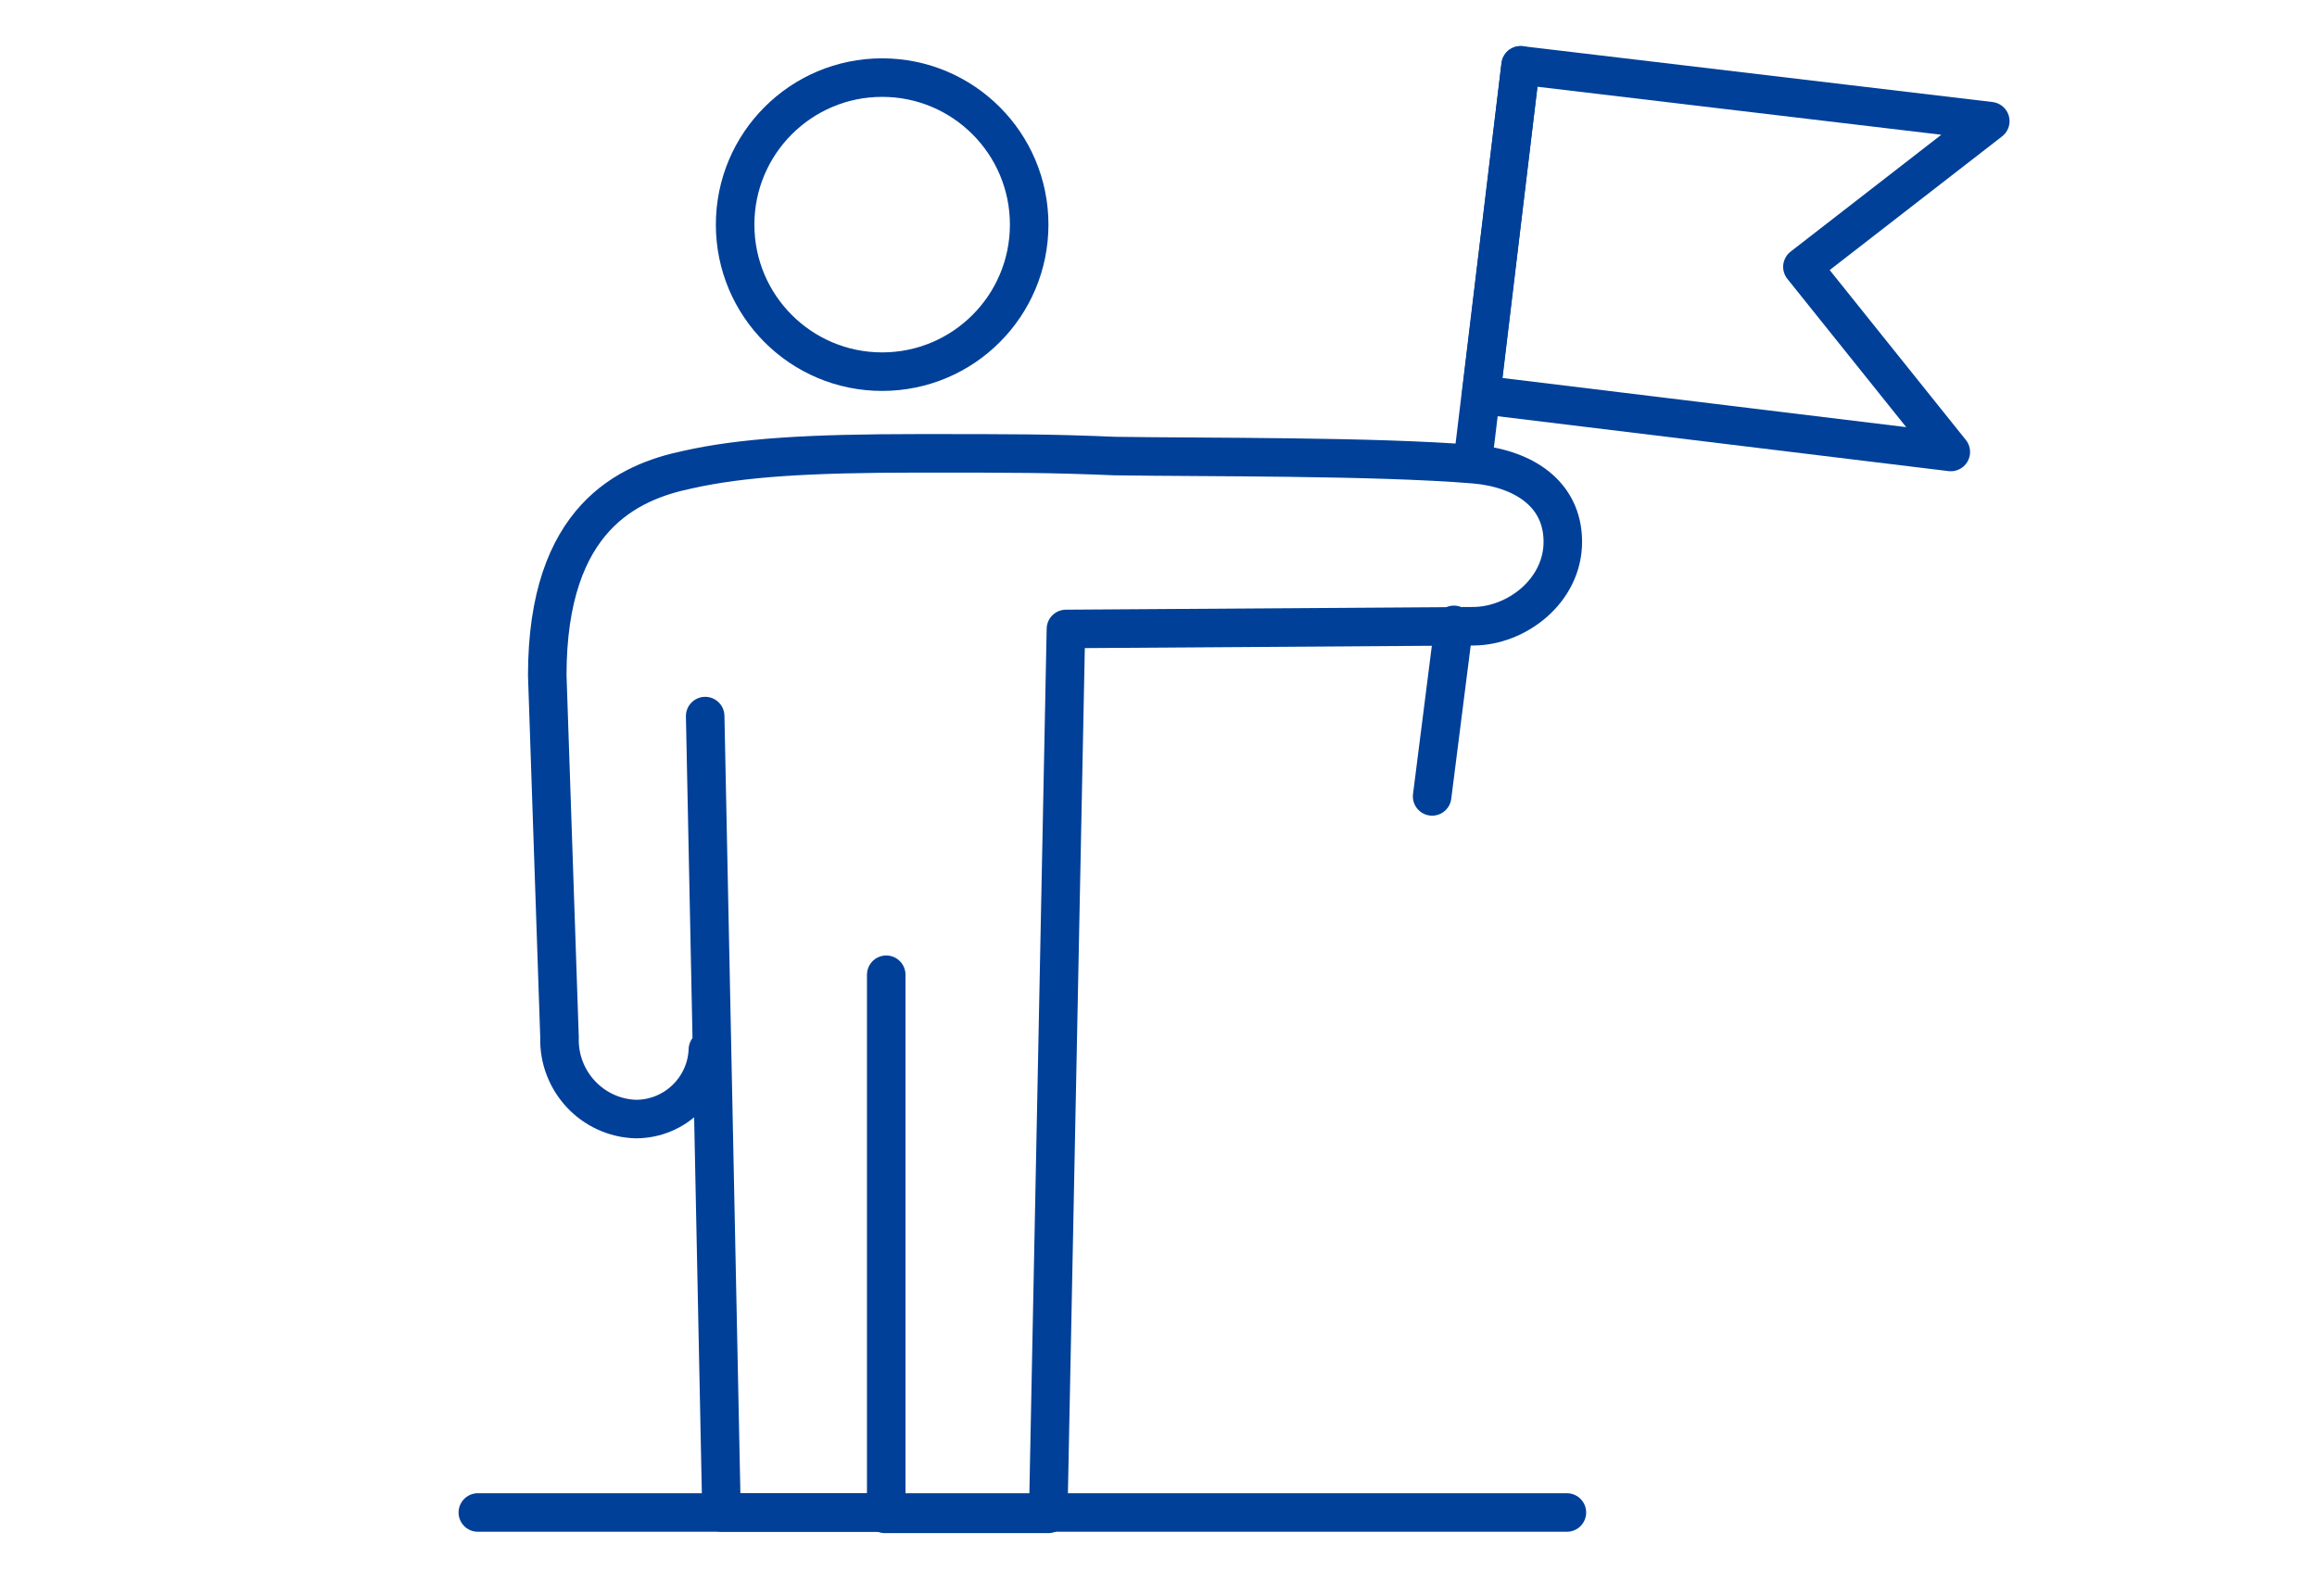
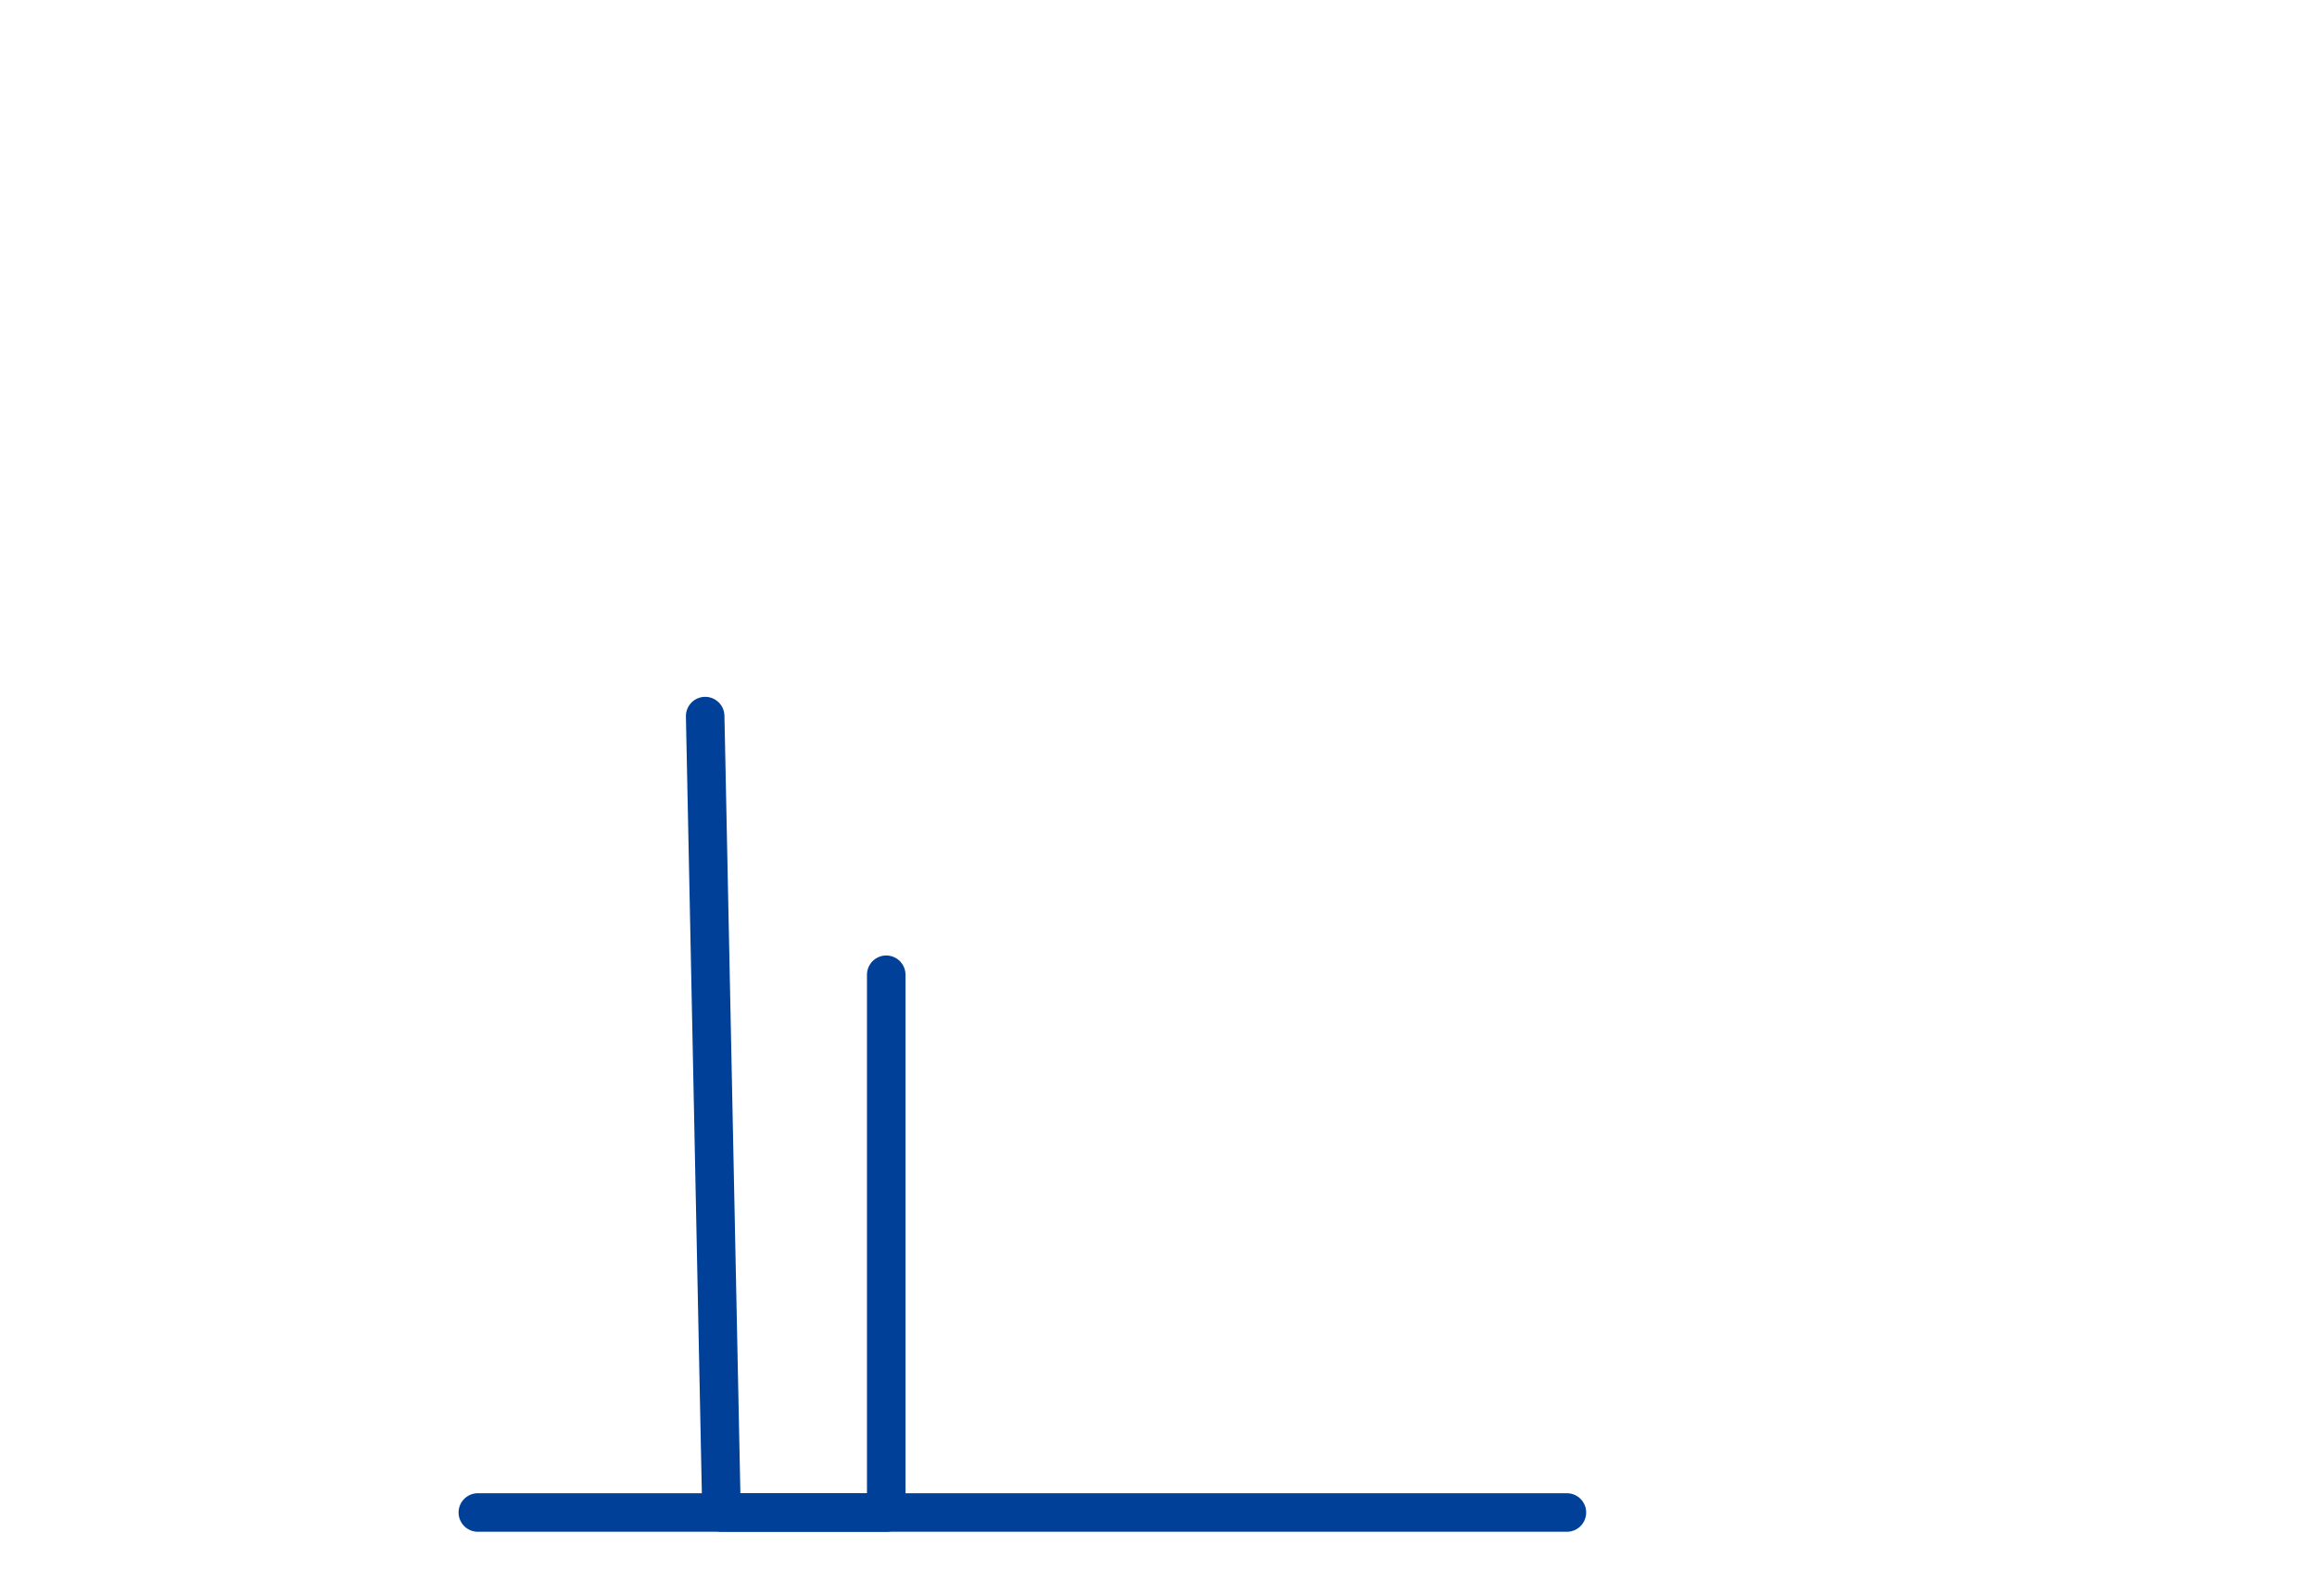
<svg xmlns="http://www.w3.org/2000/svg" version="1.1" id="レイヤー_1" x="0px" y="0px" viewBox="0 0 170.2 117.2" style="enable-background:new 0 0 170.2 117.2;" xml:space="preserve">
  <style type="text/css">
	.st0{fill:none;stroke:#004098;stroke-width:2.83;stroke-linecap:round;stroke-linejoin:round;}
</style>
-   <path class="st0" d="M52,77.1c-0.1,2.8-2.4,5.1-5.3,5.1c-3.2-0.1-5.7-2.8-5.6-6l-0.9-26.6c0-11.6,6-14.2,10.3-15.1  c4-0.9,8.9-1.2,17-1.2c7.2,0,9.6,0,14.4,0.2c6.6,0.1,19.1,0,26.4,0.6c3.5,0.3,6.5,2.1,6.5,5.7s-3.4,6.2-6.6,6.2l-29.9,0.2L77,111.2  H65" />
  <polyline class="st0" points="51.8,52.6 53,111.1 65.1,111.1 65.1,71.6 " />
-   <circle class="st0" cx="64.8" cy="16.5" r="10.8" />
  <line class="st0" x1="35.1" y1="111.1" x2="115.1" y2="111.1" />
-   <line class="st0" x1="106.8" y1="45.9" x2="105.2" y2="58.5" />
-   <line class="st0" x1="111.7" y1="4.8" x2="108.2" y2="33.8" />
-   <polygon class="st0" points="143.3,33.2 108.8,29 111.7,4.8 146.2,8.9 132.4,19.6 " />
</svg>